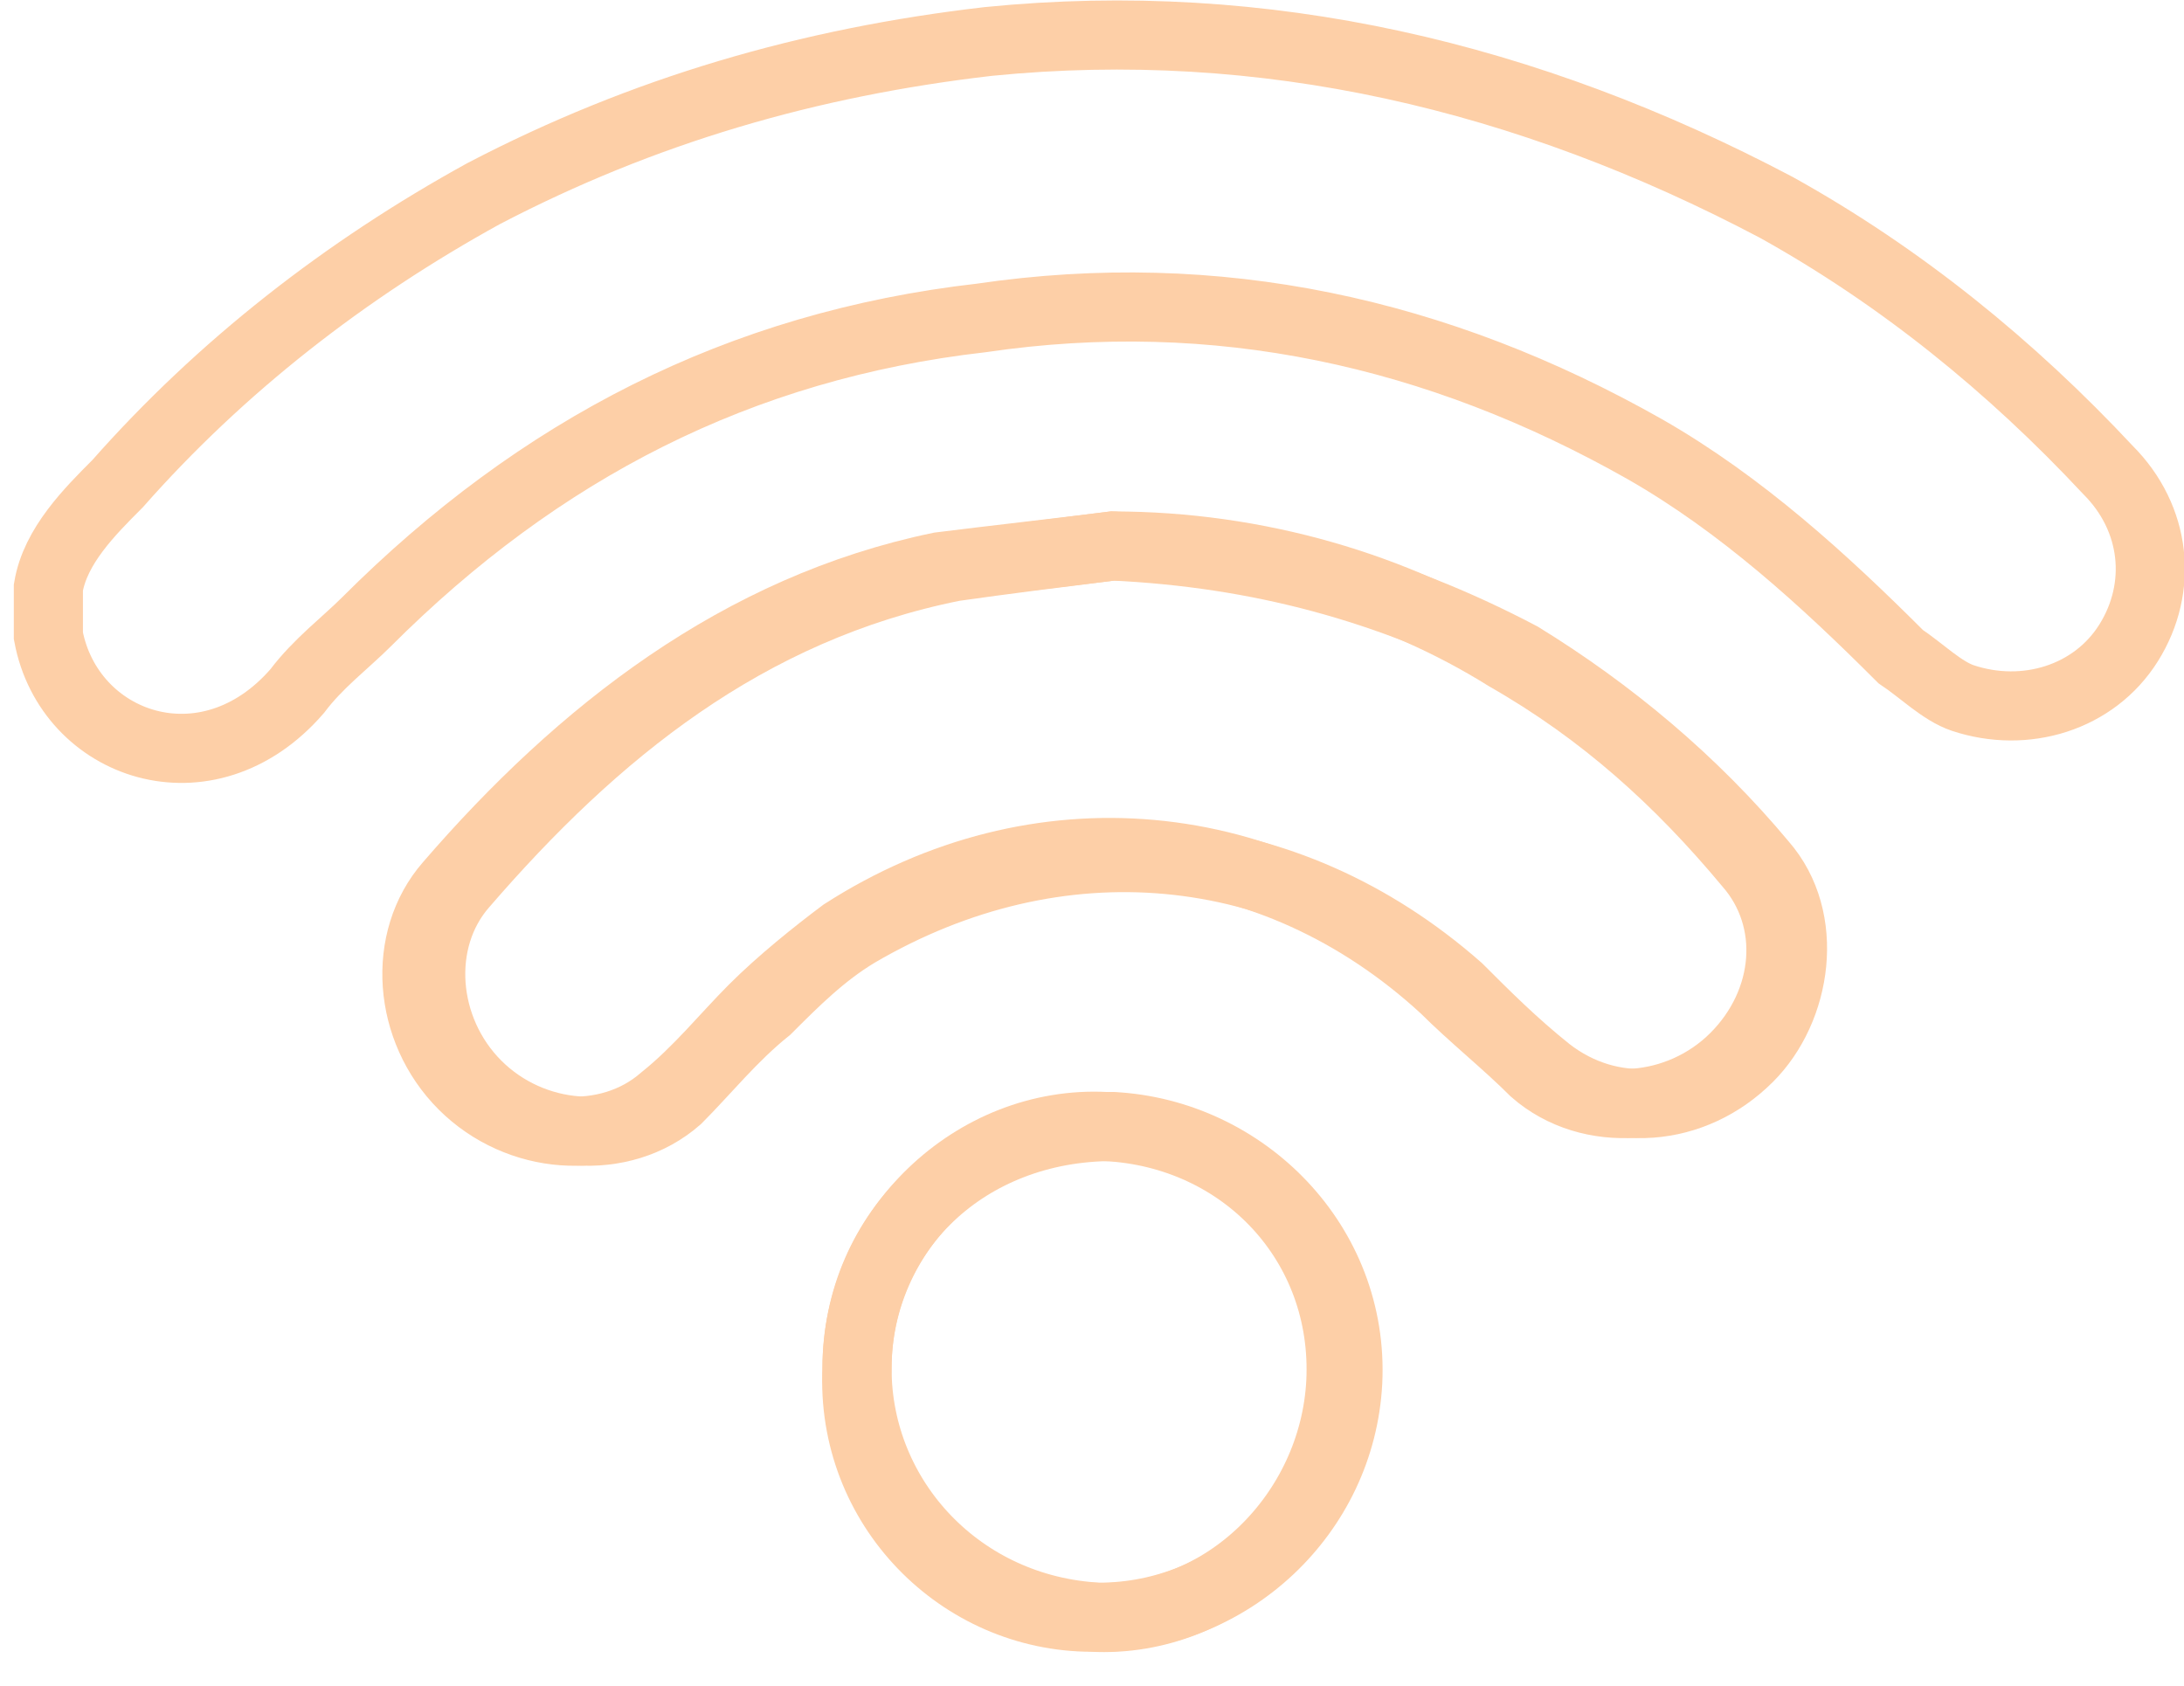
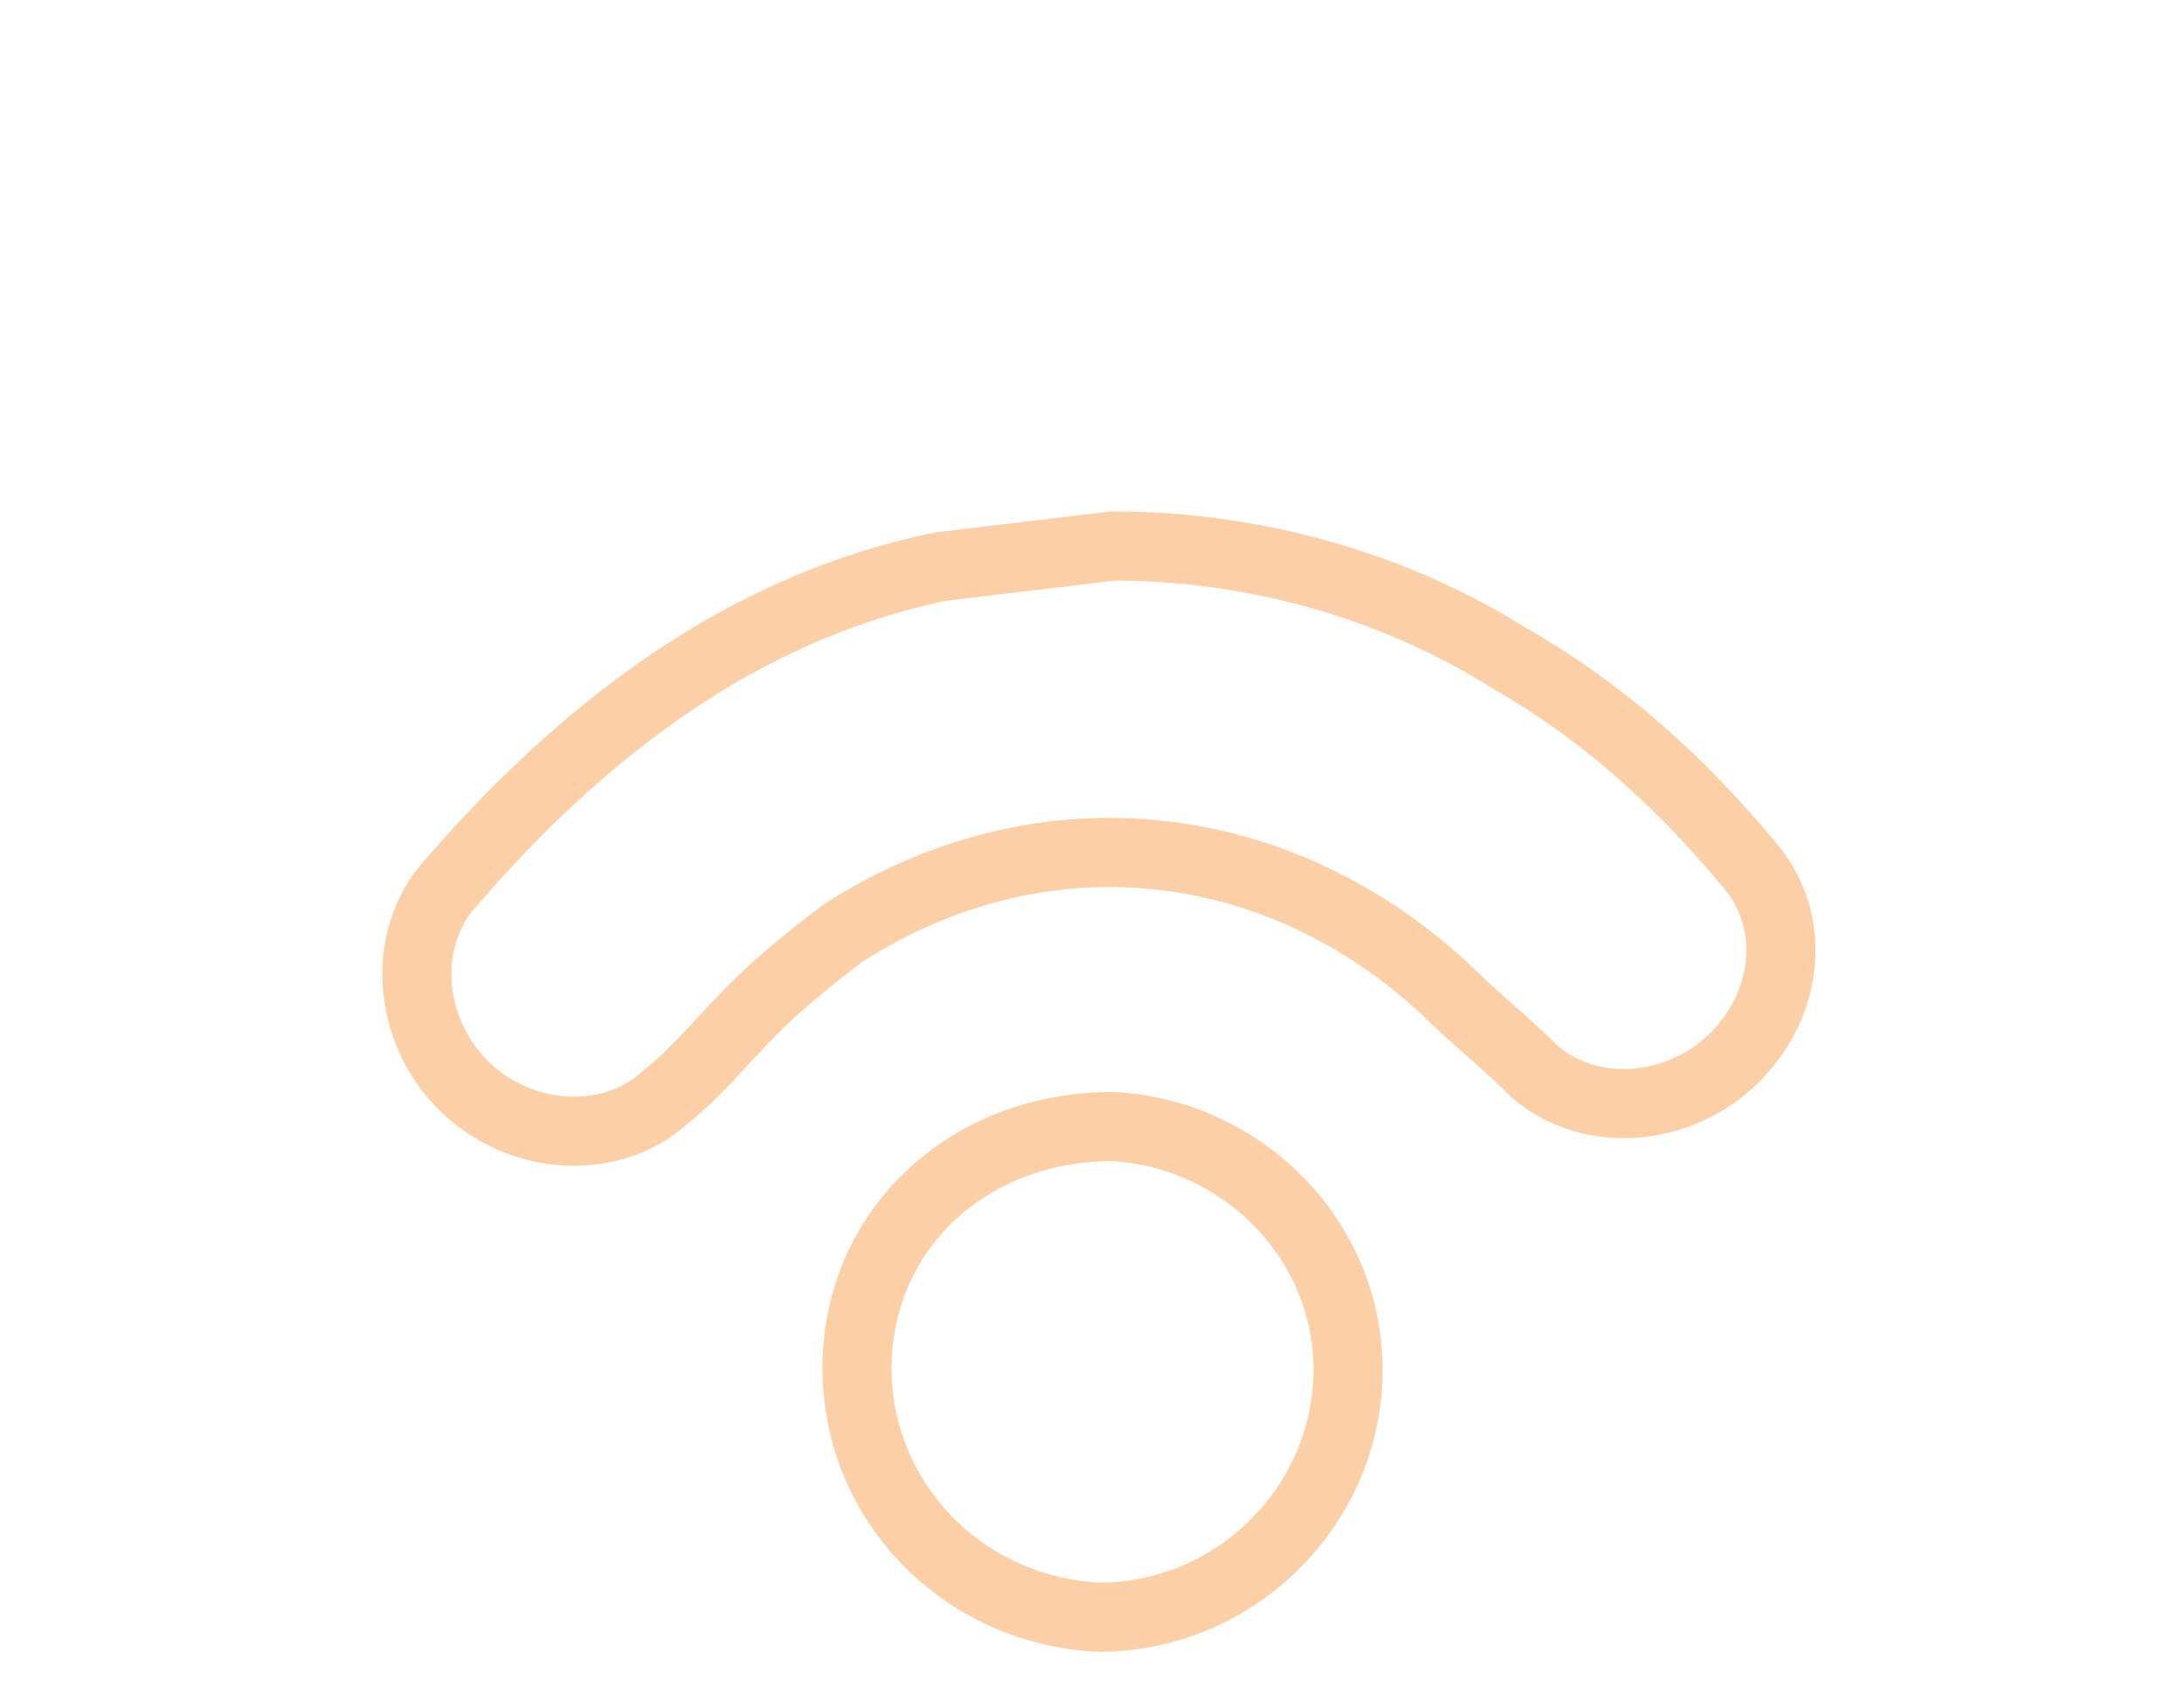
<svg xmlns="http://www.w3.org/2000/svg" id="Layer_1" x="0px" y="0px" viewBox="0 0 31.6 24.4" style="enable-background:new 0 0 31.6 24.4;" xml:space="preserve">
  <style type="text/css"> .st0{fill:none;stroke:#FDCFA7;stroke-miterlimit:10;} </style>
  <g>
    <path class="st0" d="M16.1,7.9c-0.8,0.1-1.7,0.2-2.5,0.3c-2.9,0.6-5.2,2.4-7.1,4.6c-0.7,0.8-0.6,2.1,0.2,2.9 c0.8,0.8,2.1,0.9,2.9,0.2c0.5-0.4,0.9-0.9,1.3-1.3c0.4-0.4,0.9-0.8,1.3-1.1c2.8-1.8,6.2-1.5,8.7,0.8c0.4,0.4,0.9,0.8,1.3,1.2 c0.8,0.7,2.1,0.6,2.9-0.2c0.8-0.8,0.9-2,0.2-2.8c-1-1.2-2.1-2.2-3.5-3C20.2,8.5,18.2,7.9,16.1,7.9z M12.4,19.8 c0,1.9,1.5,3.5,3.5,3.6c1.9,0,3.5-1.5,3.6-3.4c0.1-2-1.5-3.6-3.4-3.7C14,16.3,12.4,17.8,12.4,19.8z" />
-     <path class="st0" d="M0.7,8.5c0.1-0.6,0.6-1.1,1-1.5C3.2,5.3,5,3.9,7,2.8c2.3-1.2,4.7-1.9,7.3-2.2c4-0.4,7.8,0.5,11.4,2.4 c1.8,1,3.4,2.3,4.8,3.8c0.7,0.7,0.8,1.7,0.3,2.5c-0.5,0.8-1.5,1.1-2.4,0.8c-0.3-0.1-0.6-0.4-0.9-0.6c-1.1-1.1-2.3-2.2-3.7-3 c-3-1.7-6.2-2.4-9.6-1.9c-3.5,0.4-6.4,1.9-8.9,4.4c-0.3,0.3-0.7,0.6-1,1C3,11.5,1,10.8,0.7,9.2c0,0,0-0.1,0-0.1 C0.7,8.9,0.7,8.7,0.7,8.5z" />
-     <path class="st0" d="M16.1,7.9c2.1,0.1,4,0.6,5.9,1.6c1.3,0.8,2.5,1.8,3.5,3c0.7,0.8,0.5,2.1-0.2,2.8c-0.8,0.8-2,0.9-2.9,0.2 c-0.5-0.4-0.9-0.8-1.3-1.2c-2.5-2.2-5.8-2.5-8.7-0.8c-0.5,0.3-0.9,0.7-1.3,1.1c-0.5,0.4-0.9,0.9-1.3,1.3c-0.8,0.7-2.1,0.6-2.9-0.2 c-0.8-0.8-0.9-2.1-0.2-2.9c1.9-2.2,4.1-4,7.1-4.6C14.5,8.1,15.3,8,16.1,7.9z" />
-     <path class="st0" d="M12.4,19.8c0-2,1.7-3.6,3.6-3.5c2,0.1,3.5,1.7,3.4,3.7c-0.1,1.9-1.7,3.5-3.6,3.4 C13.9,23.4,12.3,21.8,12.4,19.8z" />
  </g>
</svg>